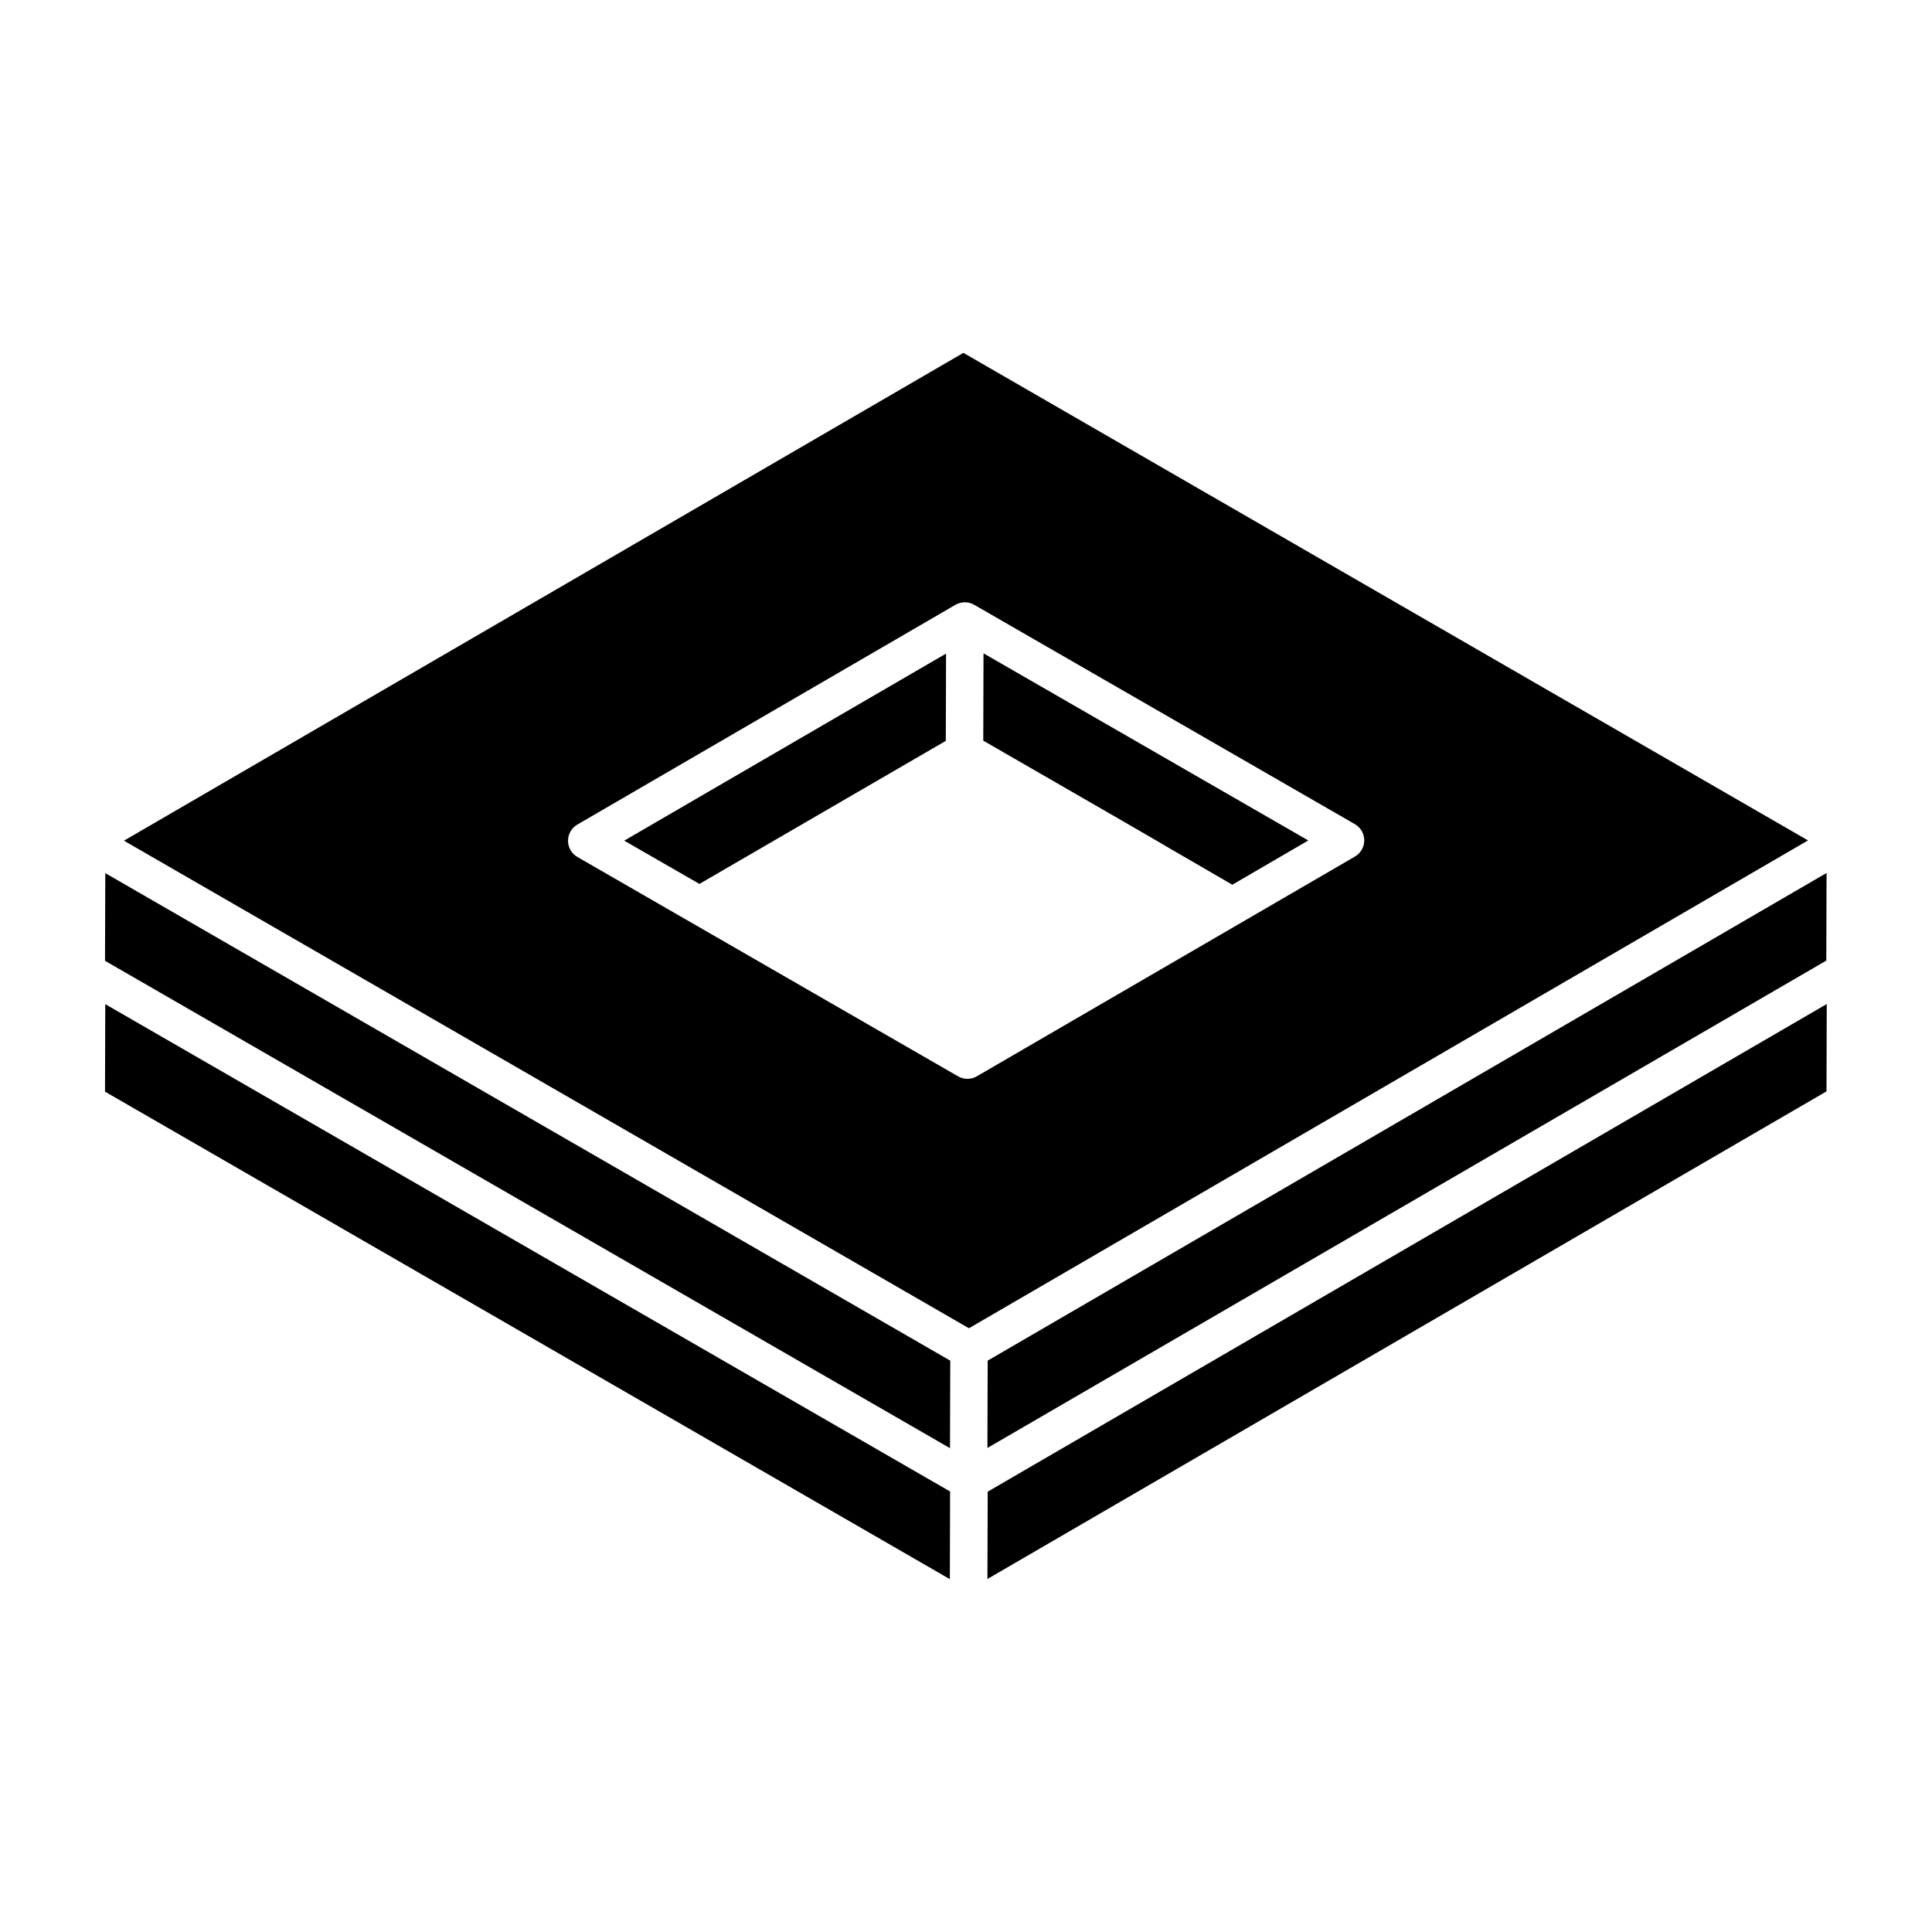
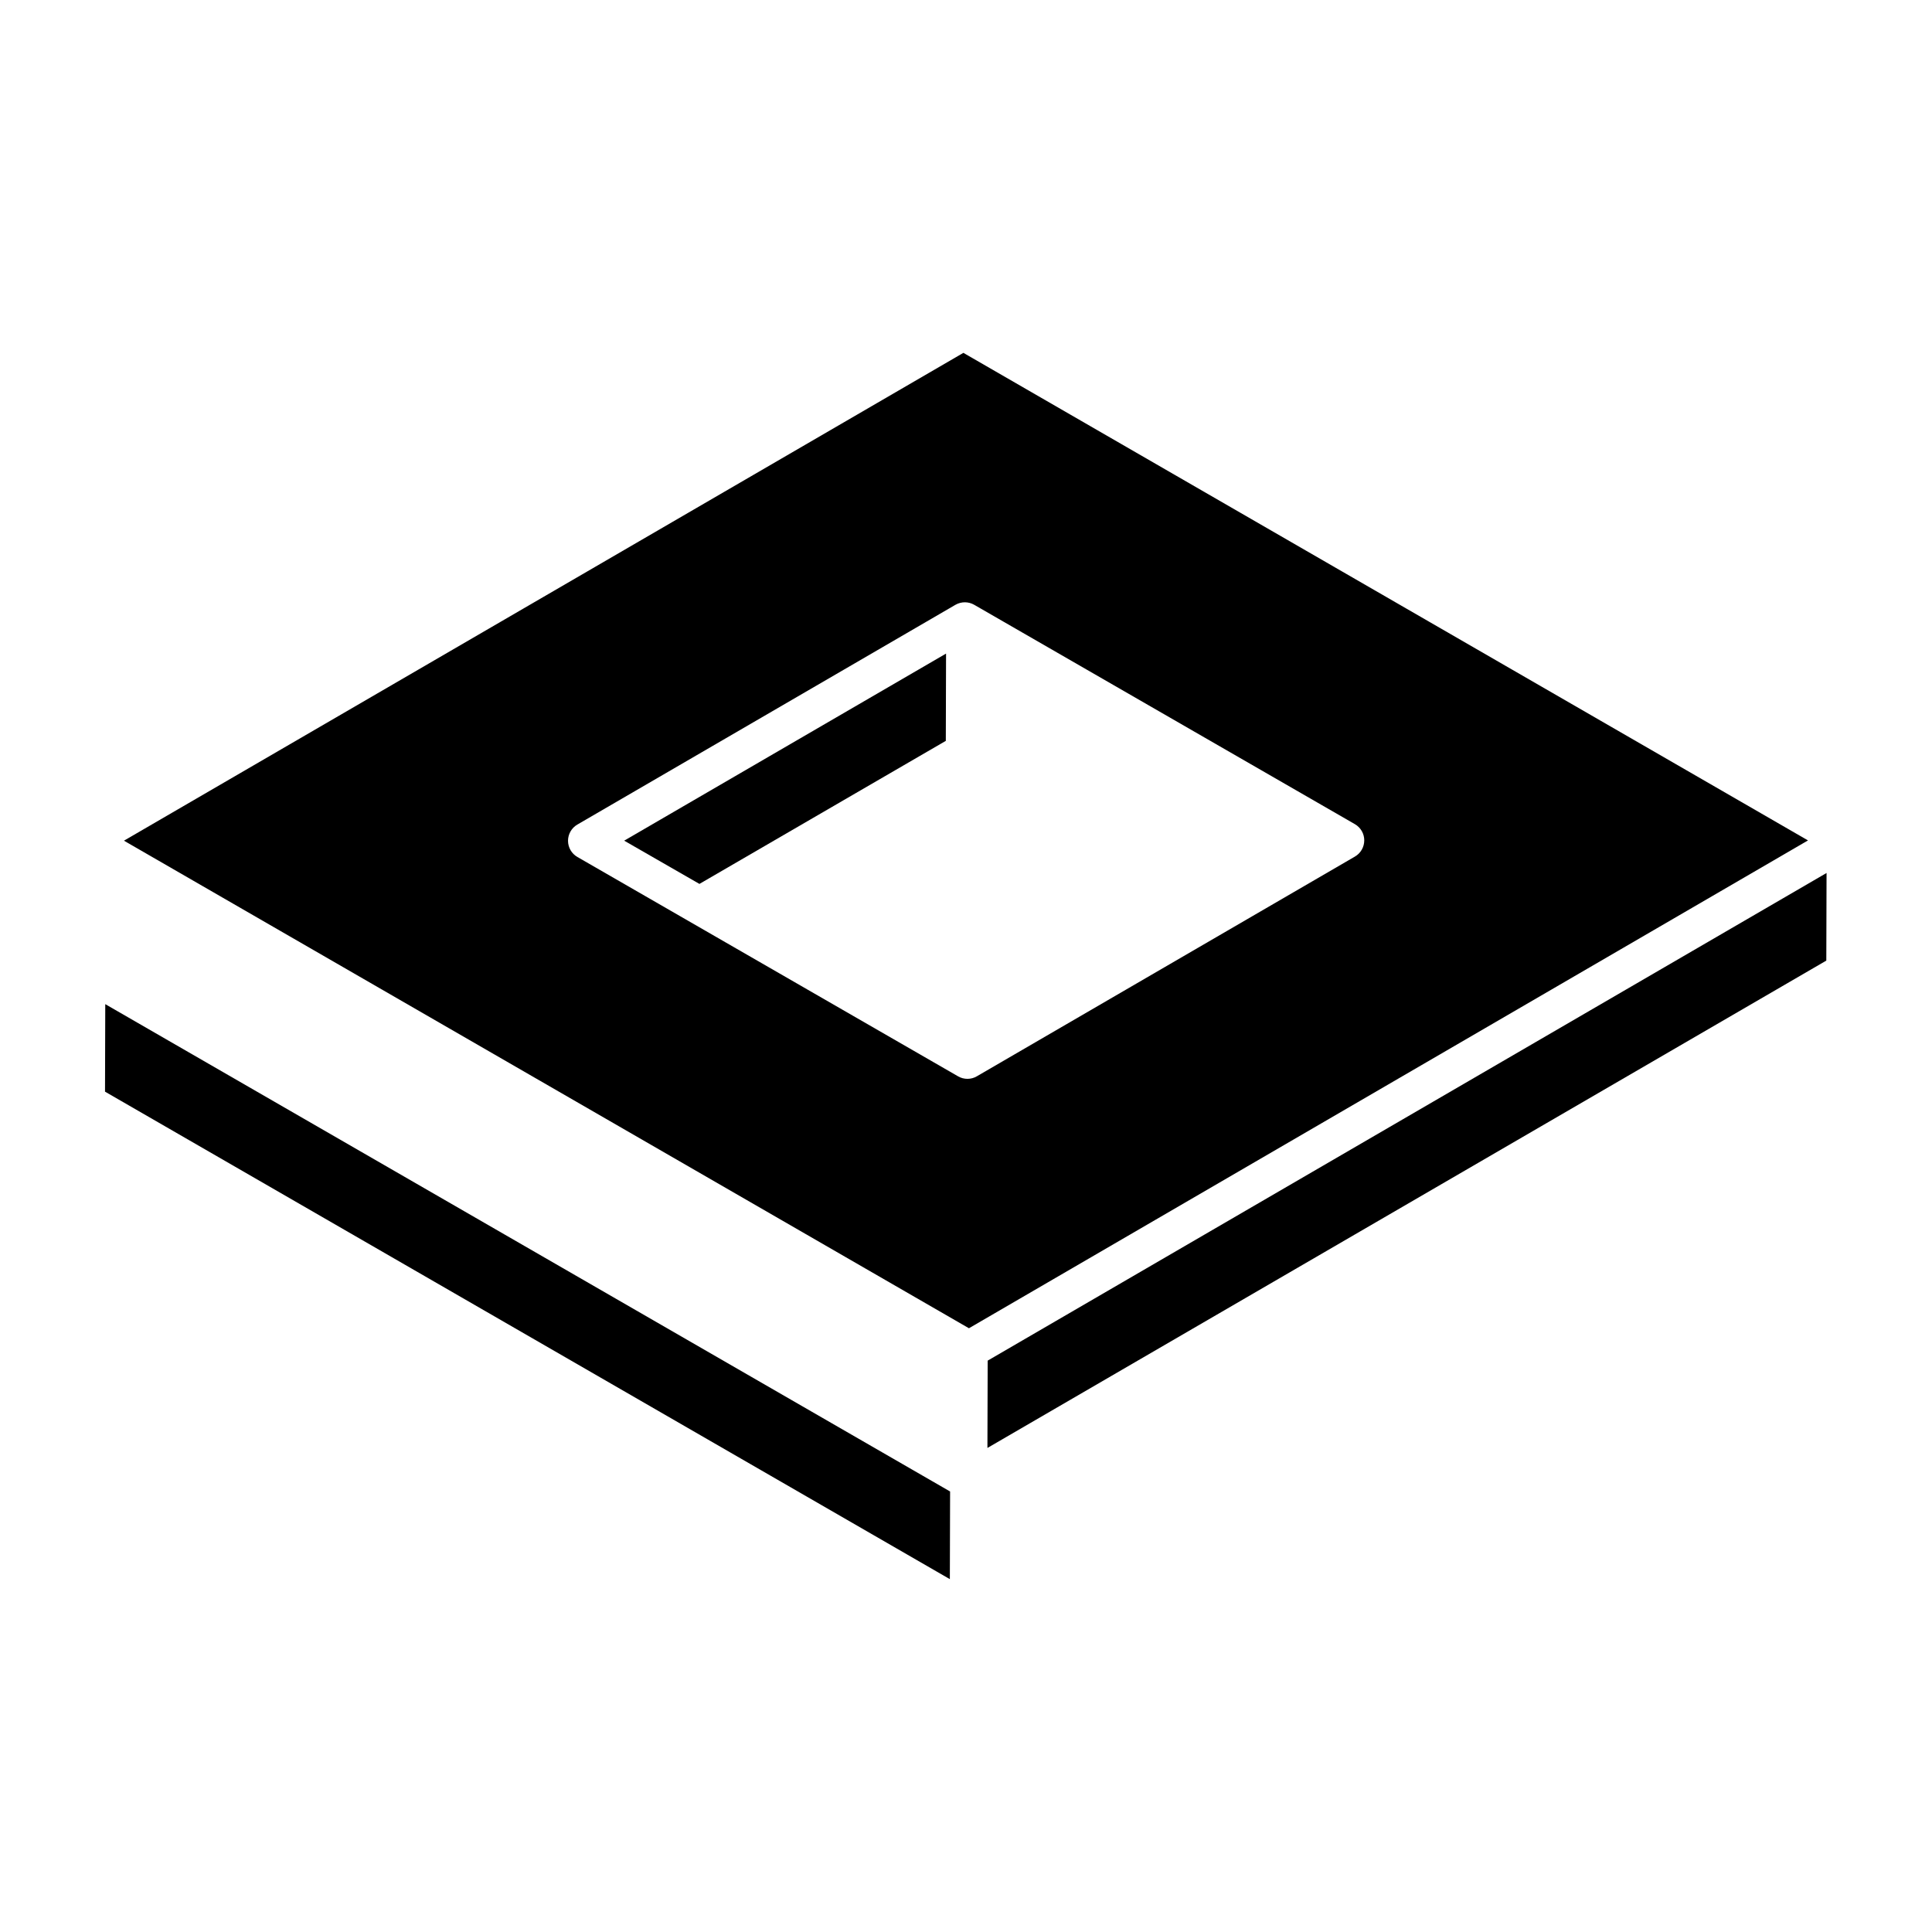
<svg xmlns="http://www.w3.org/2000/svg" fill="#000000" width="800px" height="800px" version="1.1" viewBox="144 144 512 512">
  <g>
-     <path d="m171.83 398.62c31.414 18.121 177.12 102.17 223.93 129.16 0.004-1.363 0.074-24.605 0.07-23.191l-223.93-129.2z" />
    <path d="m394.65 340.34 0.066-23.133-85.301 49.578 19.941 11.461c11.414-6.633 68.969-40.043 65.293-37.906z" />
    <path d="m171.83 433.3 223.89 129.19 0.066-23.23-223.89-129.15z" />
-     <path d="m405.75 539.31-0.07 23.137 222.36-129.22 0.066-23.145c-22.734 13.215 82.363-47.867-222.36 129.23z" />
    <path d="m405.68 527.72 222.31-129.15 0.066-23.219-222.31 129.23c-0.004 0.961-0.074 24.617-0.066 23.137z" />
    <path d="m623.14 366.72-223.83-129.21-222.46 129.28c4.828 2.785 37.633 21.715 223.93 129.21 59.938-34.852 167.55-97.418 222.36-129.28zm-225.23 62.523c-16.484-9.5-95.465-55.008-100.89-58.133-1.539-0.883-2.488-2.519-2.488-4.293 0-1.77 0.941-3.41 2.469-4.297 53.723-31.227 101.41-58.934 100.21-58.246 1.598-0.91 3.484-0.852 4.961 0l100.89 58.137c1.531 0.883 2.481 2.516 2.481 4.281 0 1.773-0.93 3.41-2.461 4.301-6.078 3.531-85.719 49.816-100.21 58.238-1.516 0.895-3.426 0.898-4.969 0.012z" />
-     <path d="m404.64 317.14-0.066 23.137c75.305 43.414 26.234 15.176 66.008 38.184l20.125-11.73z" />
  </g>
</svg>